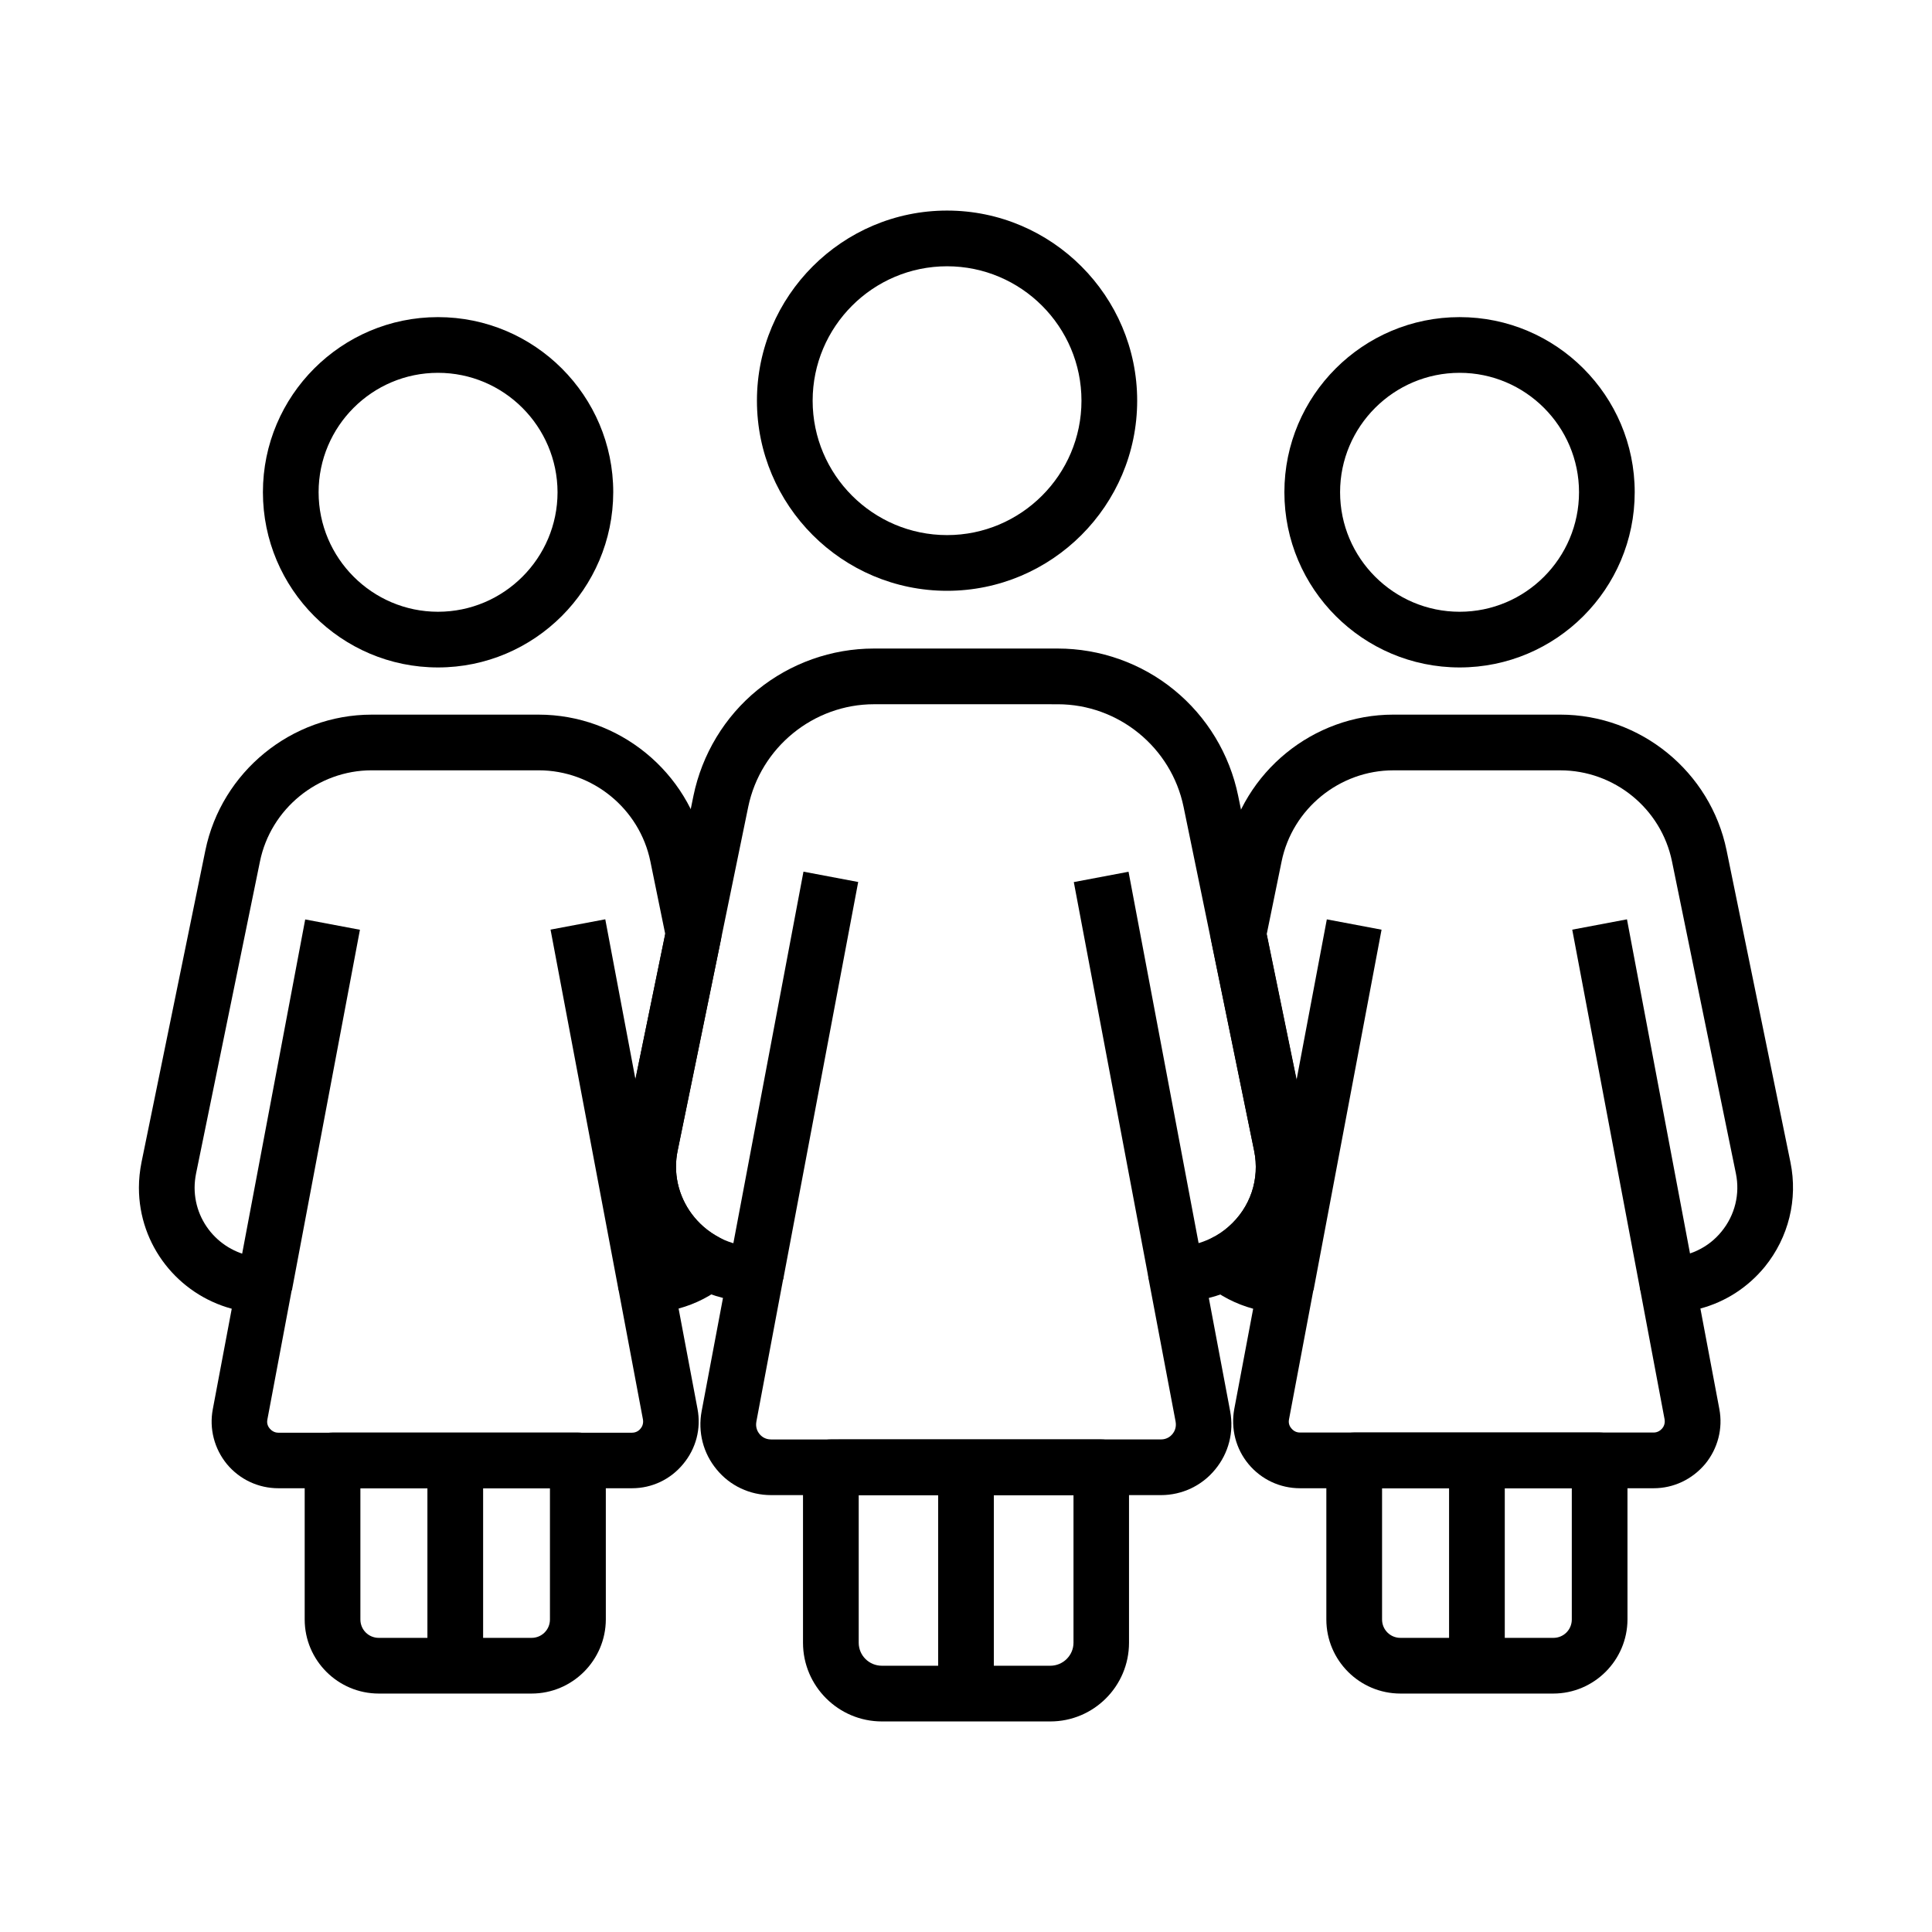
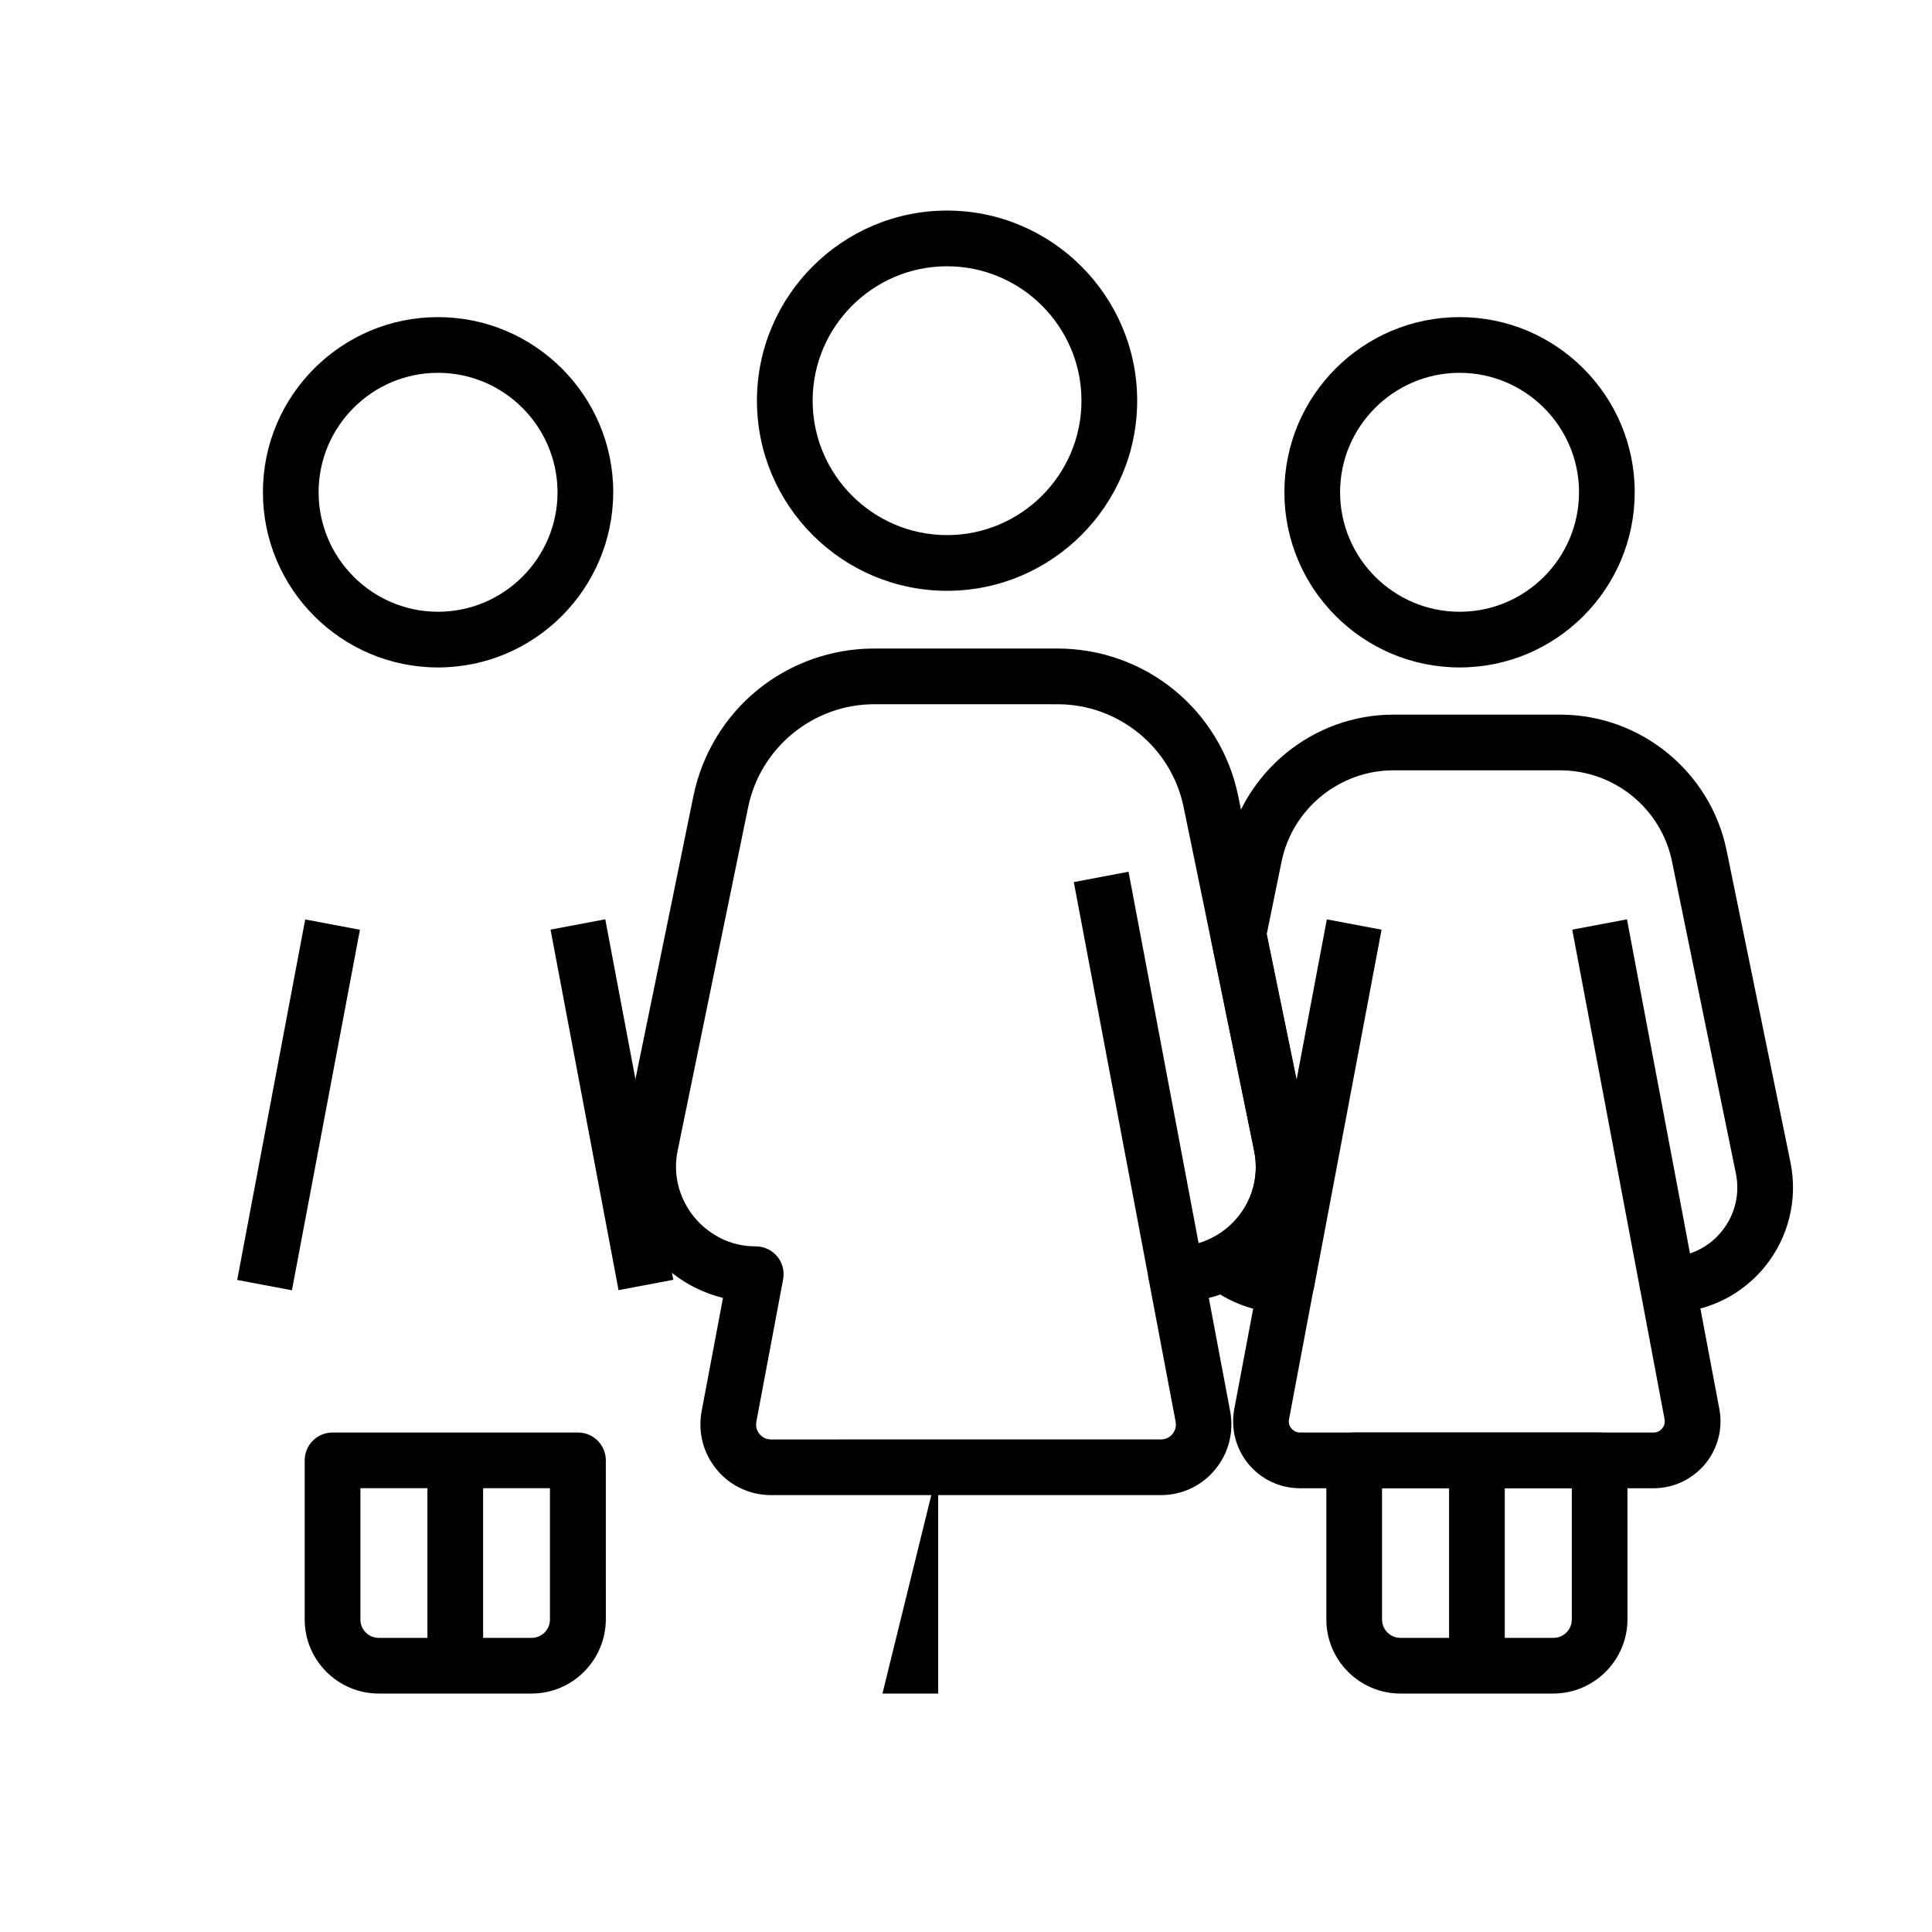
<svg xmlns="http://www.w3.org/2000/svg" fill="#000000" width="800px" height="800px" version="1.1" viewBox="144 144 512 512">
  <g>
    <path d="m530.82 320.88c-25.586 0-46.445-20.812-46.445-46.445 0-25.586 20.812-46.395 46.445-46.395 25.586 0 46.395 20.812 46.395 46.395 0.004 25.637-20.809 46.445-46.395 46.445zm0-78.078c-17.465 0-31.684 14.219-31.684 31.637 0 17.465 14.219 31.684 31.684 31.684 17.465 0 31.637-14.219 31.637-31.684 0-17.418-14.219-31.637-31.637-31.637z" />
    <path d="m555.62 592.81h-40.492c-10.824 0-19.633-8.809-19.633-19.633v-42.164c0-4.082 3.297-7.379 7.379-7.379h65.043c4.082 0 7.379 3.297 7.379 7.379l0.004 42.168c-0.047 10.824-8.855 19.629-19.68 19.629zm-45.359-54.414v34.785c0 2.707 2.164 4.871 4.871 4.871h40.539c2.707 0 4.871-2.164 4.871-4.871v-34.785z" />
    <path d="m528.02 531.02h14.762v54.465h-14.762z" />
    <path d="m451.66 540.22h-103.32c-5.609 0-10.875-2.461-14.414-6.789-3.59-4.328-5.019-9.938-3.984-15.449l5.656-30.012c-2.508-0.641-4.969-1.523-7.332-2.707-2.754-1.379-5.312-3.102-7.625-5.164-7.773-6.84-12.25-16.629-12.25-26.914 0-2.41 0.246-4.871 0.738-7.281l12.543-61.156 6.102-29.863c2.262-10.973 8.266-20.961 16.973-28.043 8.707-7.086 19.633-10.973 30.848-10.973h48.707c11.219 0 22.188 3.887 30.848 10.973 8.707 7.086 14.711 17.023 16.973 28.043l7.231 35.18 11.465 55.891c2.609 12.594-1.82 25.684-11.512 34.195-2.312 2.016-4.871 3.738-7.625 5.117-2.363 1.18-4.82 2.066-7.332 2.707l5.656 30.012c1.031 5.512-0.395 11.121-3.984 15.449-3.535 4.324-8.801 6.785-14.359 6.785zm-76.016-209.59c-16.09 0-30.109 11.465-33.359 27.207l-7.231 35.18-11.465 55.891c-0.297 1.426-0.441 2.856-0.441 4.281 0 6.051 2.656 11.809 7.231 15.844 1.379 1.23 2.902 2.215 4.477 3.051 2.902 1.477 6.102 2.215 9.445 2.215 2.215 0 4.281 0.984 5.656 2.656 1.426 1.672 1.969 3.938 1.574 6.102l-7.086 37.688c-0.297 1.625 0.395 2.754 0.836 3.297 0.441 0.543 1.426 1.426 3.051 1.426l103.33-0.004c1.625 0 2.609-0.887 3.051-1.426 0.441-0.543 1.133-1.672 0.836-3.297l-7.133-37.688c-0.395-2.164 0.148-4.379 1.574-6.102 1.379-1.672 3.492-2.656 5.656-2.656 3.344 0 6.496-0.738 9.445-2.215 1.625-0.789 3.148-1.82 4.477-3 5.805-5.066 8.316-12.594 6.789-20.172l-12.547-61.203-6.148-29.863c-3.246-15.793-17.27-27.207-33.359-27.207z" />
    <path d="m582.23 538.4h-93.727c-5.266 0-10.234-2.312-13.629-6.394-3.394-4.082-4.723-9.398-3.789-14.562l5.019-26.617c-4.527-1.23-8.758-3.394-12.398-6.394-1.918-1.574-2.902-4.035-2.656-6.543 0.297-2.461 1.82-4.676 4.035-5.758 1.625-0.789 3.148-1.82 4.477-3 5.805-5.117 8.363-12.645 6.789-20.172l-11.414-55.945c-0.195-0.984-0.195-1.969 0-2.953l4.231-20.715c4.281-20.812 22.828-35.965 44.082-35.965h44.23c21.254 0 39.805 15.105 44.082 35.965l16.926 82.656c2.016 9.84-0.492 19.926-6.789 27.699-4.477 5.461-10.43 9.297-17.074 11.07l5.019 26.617c0.984 5.164-0.395 10.48-3.738 14.562-3.441 4.086-8.359 6.449-13.676 6.449zm-99.727-61.352c0.789 0.098 1.523 0.148 2.312 0.148 2.215 0 4.281 0.984 5.656 2.656 1.379 1.672 1.969 3.938 1.574 6.102l-6.445 34.191c-0.246 1.18 0.297 2.016 0.641 2.41 0.344 0.395 1.031 1.082 2.262 1.082h93.727c1.18 0 1.918-0.688 2.262-1.082 0.344-0.395 0.836-1.23 0.641-2.41l-6.445-34.242c-0.395-2.164 0.148-4.379 1.574-6.102 1.426-1.723 3.492-2.656 5.656-2.656 5.559 0 10.824-2.461 14.316-6.789 3.543-4.328 4.922-9.938 3.789-15.398l-16.926-82.656c-2.856-14.023-15.301-24.156-29.617-24.156h-44.23c-14.27 0-26.766 10.184-29.617 24.156l-3.938 19.238 11.168 54.414c2.266 11.168-0.93 22.68-8.359 31.094z" />
    <path d="m477.6 483.18 18.023-95.539 14.504 2.738-18.023 95.539z" />
    <path d="m560.66 390.37 14.504-2.738 18.023 95.539-14.504 2.738z" />
    <path d="m260.07 320.88c-25.586 0-46.395-20.812-46.395-46.445 0-25.586 20.812-46.395 46.395-46.395 25.586 0 46.445 20.812 46.445 46.395-0.051 25.637-20.863 46.445-46.445 46.445zm0-78.078c-17.465 0-31.637 14.219-31.637 31.637 0 17.465 14.219 31.684 31.637 31.684 17.465 0 31.684-14.219 31.684-31.684-0.047-17.418-14.219-31.637-31.684-31.637z" />
    <path d="m284.87 592.81h-40.492c-10.824 0-19.633-8.809-19.633-19.633v-42.164c0-4.082 3.297-7.379 7.379-7.379h65.043c4.082 0 7.379 3.297 7.379 7.379l0.004 42.168c-0.051 10.824-8.855 19.629-19.68 19.629zm-45.363-54.414v34.785c0 2.707 2.164 4.871 4.871 4.871h40.492c2.707 0 4.871-2.164 4.871-4.871v-34.785z" />
    <path d="m257.27 531.02h14.762v54.465h-14.762z" />
-     <path d="m311.49 538.4h-93.727c-5.266 0-10.234-2.312-13.629-6.394-3.344-4.082-4.723-9.398-3.738-14.562l5.019-26.617c-14.168-3.836-24.602-16.727-24.602-32.078 0-2.262 0.246-4.527 0.688-6.742l16.926-82.656c4.281-20.812 22.828-35.965 44.082-35.965h44.23c21.254 0 39.805 15.105 44.082 35.965l4.231 20.715c0.195 0.984 0.195 1.969 0 2.953l-11.465 55.891c-0.297 1.426-0.441 2.856-0.441 4.281 0 6.051 2.656 11.809 7.231 15.844 1.379 1.23 2.902 2.215 4.477 3.051 2.215 1.133 3.738 3.297 4.035 5.758 0.297 2.508-0.738 4.922-2.656 6.543-3.641 3-7.871 5.164-12.398 6.394l5.019 26.617c0.984 5.215-0.395 10.48-3.789 14.562-3.34 4.078-8.262 6.441-13.574 6.441zm-68.98-190.26c-14.27 0-26.766 10.184-29.617 24.156l-16.926 82.656c-0.246 1.23-0.395 2.508-0.395 3.789 0 10.184 8.316 18.449 18.5 18.449 2.215 0 4.281 0.984 5.656 2.656 1.379 1.672 1.969 3.938 1.574 6.102l-6.445 34.242c-0.246 1.18 0.297 2.016 0.641 2.41 0.344 0.395 1.082 1.082 2.262 1.082h93.727c1.18 0 1.918-0.641 2.262-1.082 0.344-0.395 0.836-1.23 0.641-2.41l-6.445-34.242c-0.395-2.164 0.148-4.379 1.574-6.102s3.492-2.656 5.656-2.656c0.789 0 1.574-0.051 2.312-0.148-5.805-6.543-9.102-15.008-9.102-23.812 0-2.41 0.246-4.871 0.738-7.281l11.172-54.414-3.938-19.238c-2.856-13.973-15.301-24.156-29.617-24.156z" />
    <path d="m206.86 483.2 18.023-95.539 14.504 2.738-18.023 95.539z" />
    <path d="m289.9 390.36 14.504-2.738 18.023 95.539-14.504 2.738z" />
    <path d="m394.98 300.57c-27.797 0-50.383-22.633-50.383-50.383s22.633-50.383 50.383-50.383 50.383 22.633 50.383 50.383c-0.004 27.75-22.586 50.383-50.383 50.383zm0-86.004c-19.633 0-35.621 15.988-35.621 35.621 0 19.633 15.988 35.621 35.621 35.621 19.629 0 35.621-15.988 35.621-35.621 0-19.629-15.992-35.621-35.621-35.621z" />
-     <path d="m422.34 600.2h-44.625c-11.512 0-20.91-9.348-20.91-20.859v-46.496c0-4.082 3.297-7.379 7.379-7.379h71.637c4.082 0 7.379 3.297 7.379 7.379v46.492c0 11.516-9.348 20.863-20.859 20.863zm-50.773-59.977v39.113c0 3.394 2.754 6.102 6.148 6.102h44.625c3.394 0 6.148-2.754 6.148-6.102v-39.113z" />
-     <path d="m392.62 532.84h14.762v59.977h-14.762z" />
-     <path d="m337.06 480.3 19.867-105.3 14.504 2.738-19.867 105.3z" />
+     <path d="m392.62 532.84v59.977h-14.762z" />
    <path d="m428.57 377.76 14.504-2.738 19.867 105.3-14.504 2.738z" />
  </g>
</svg>